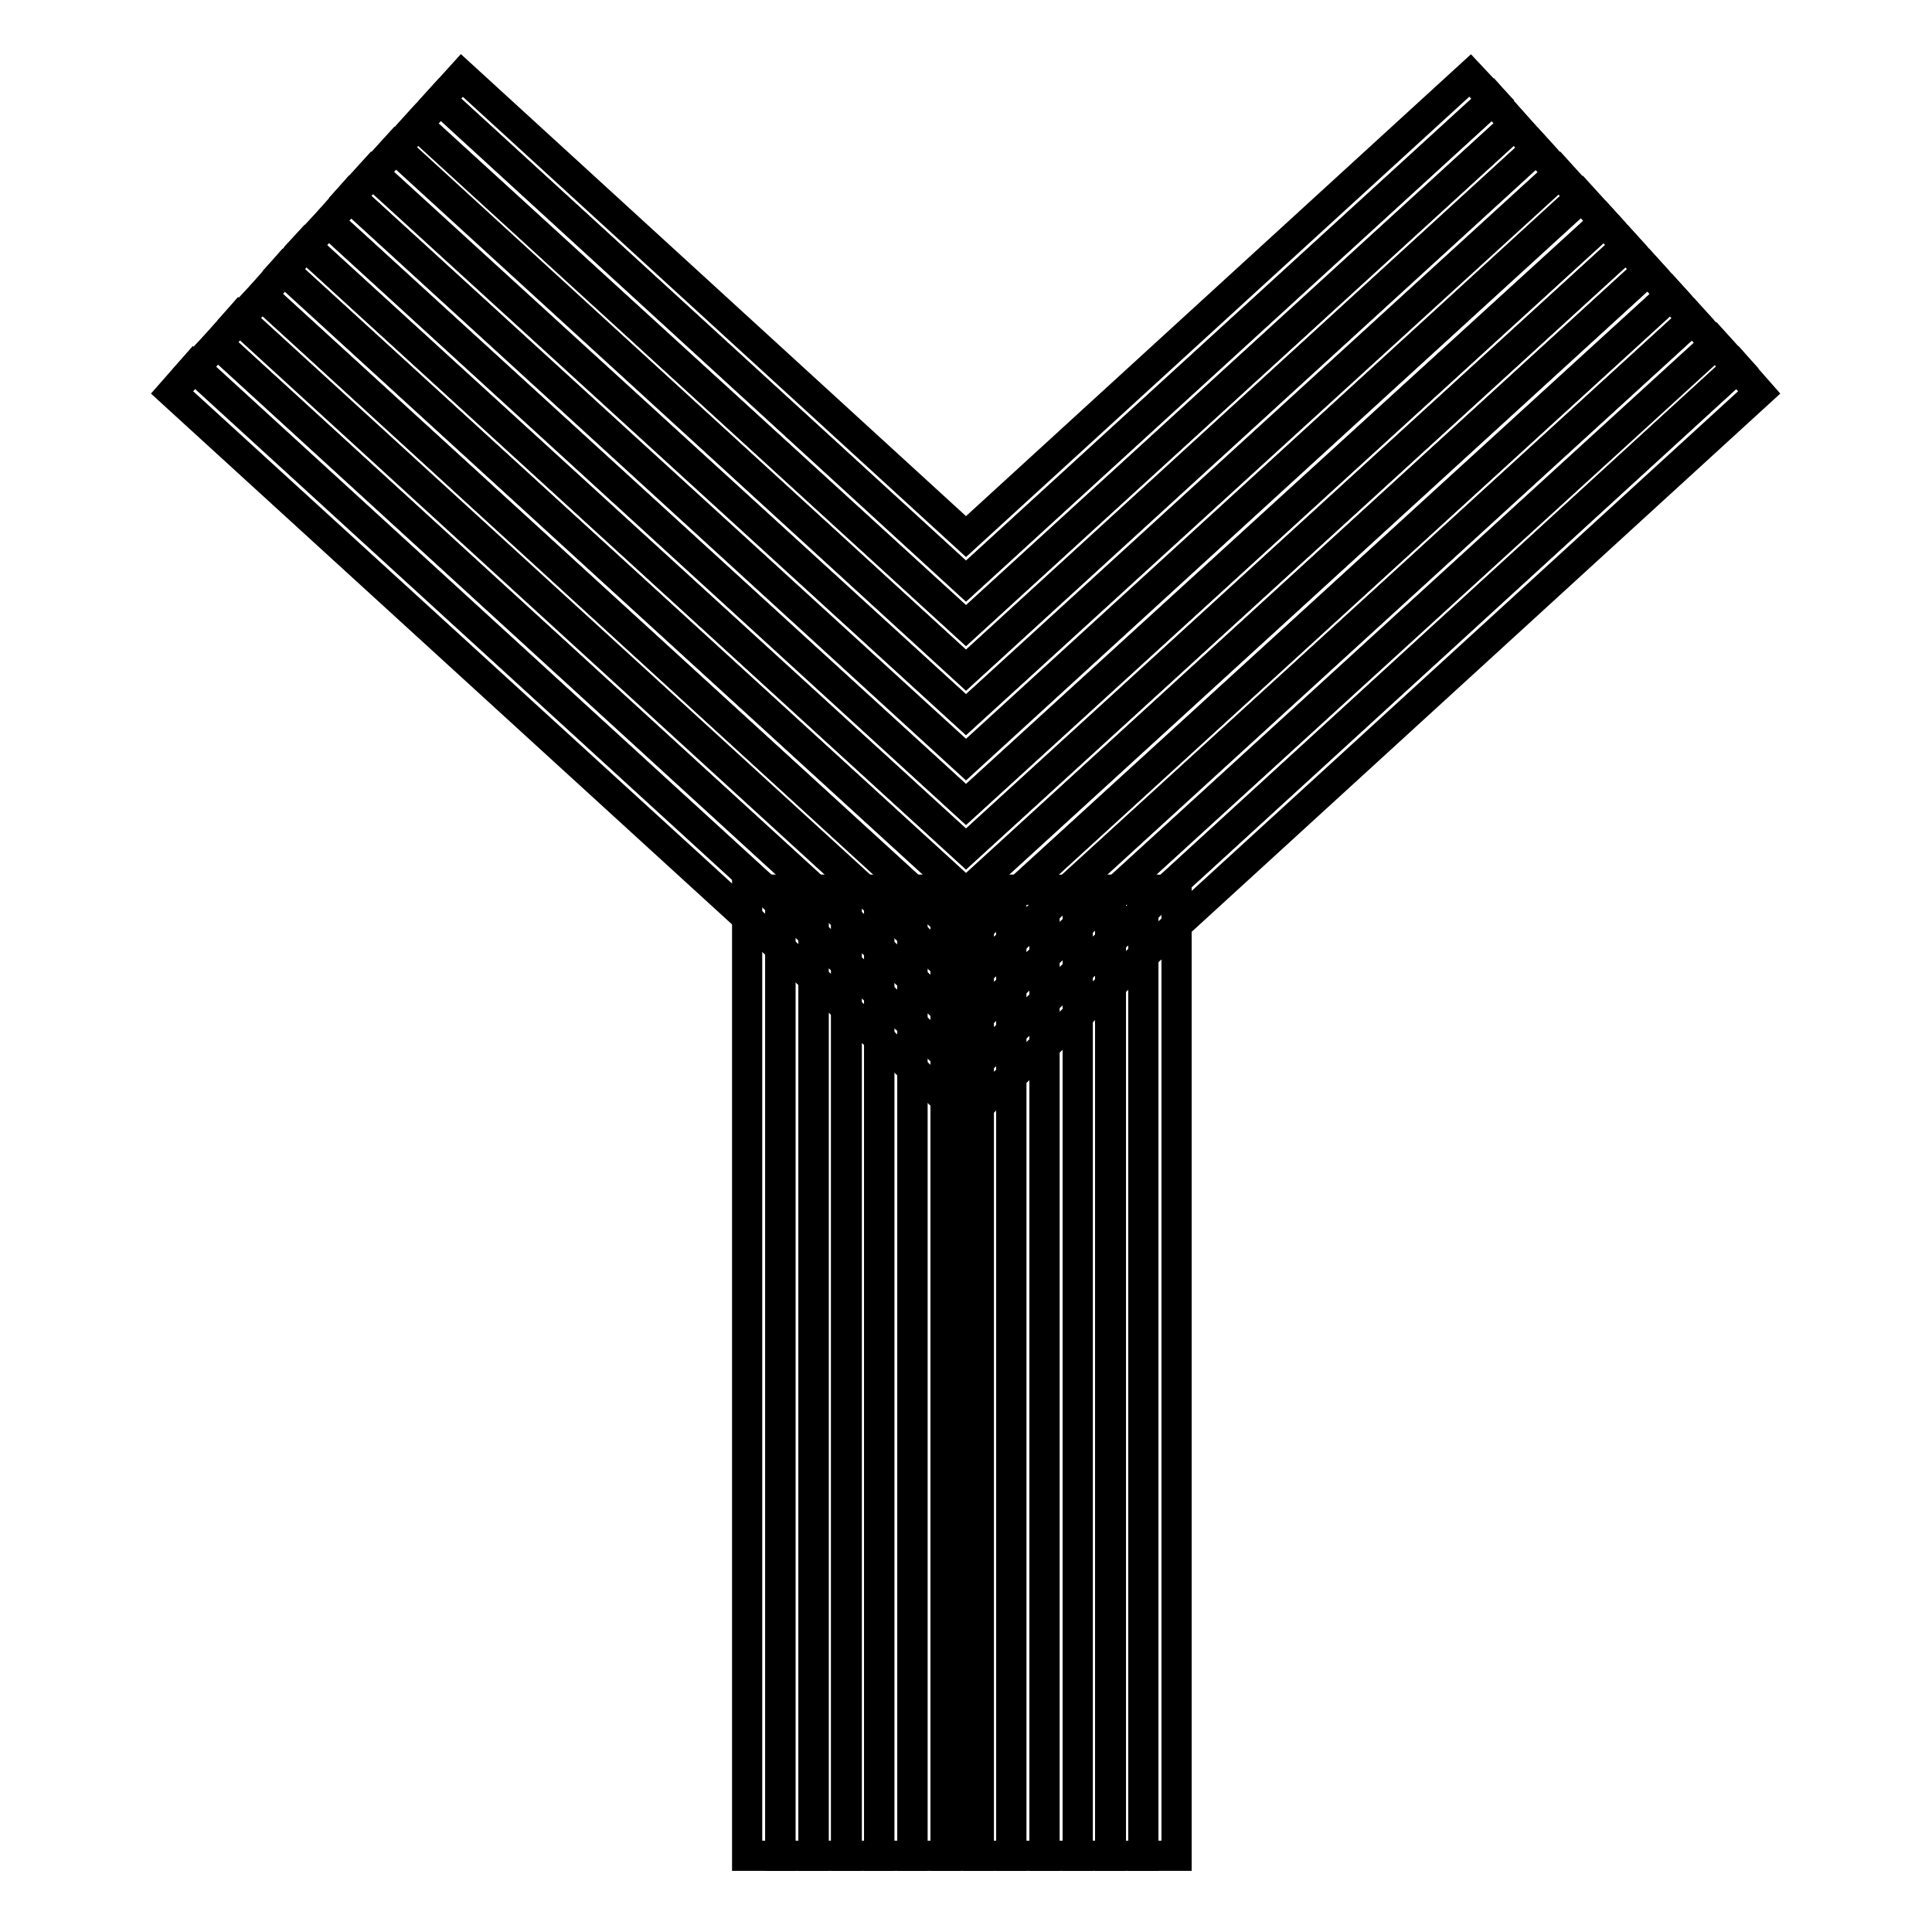
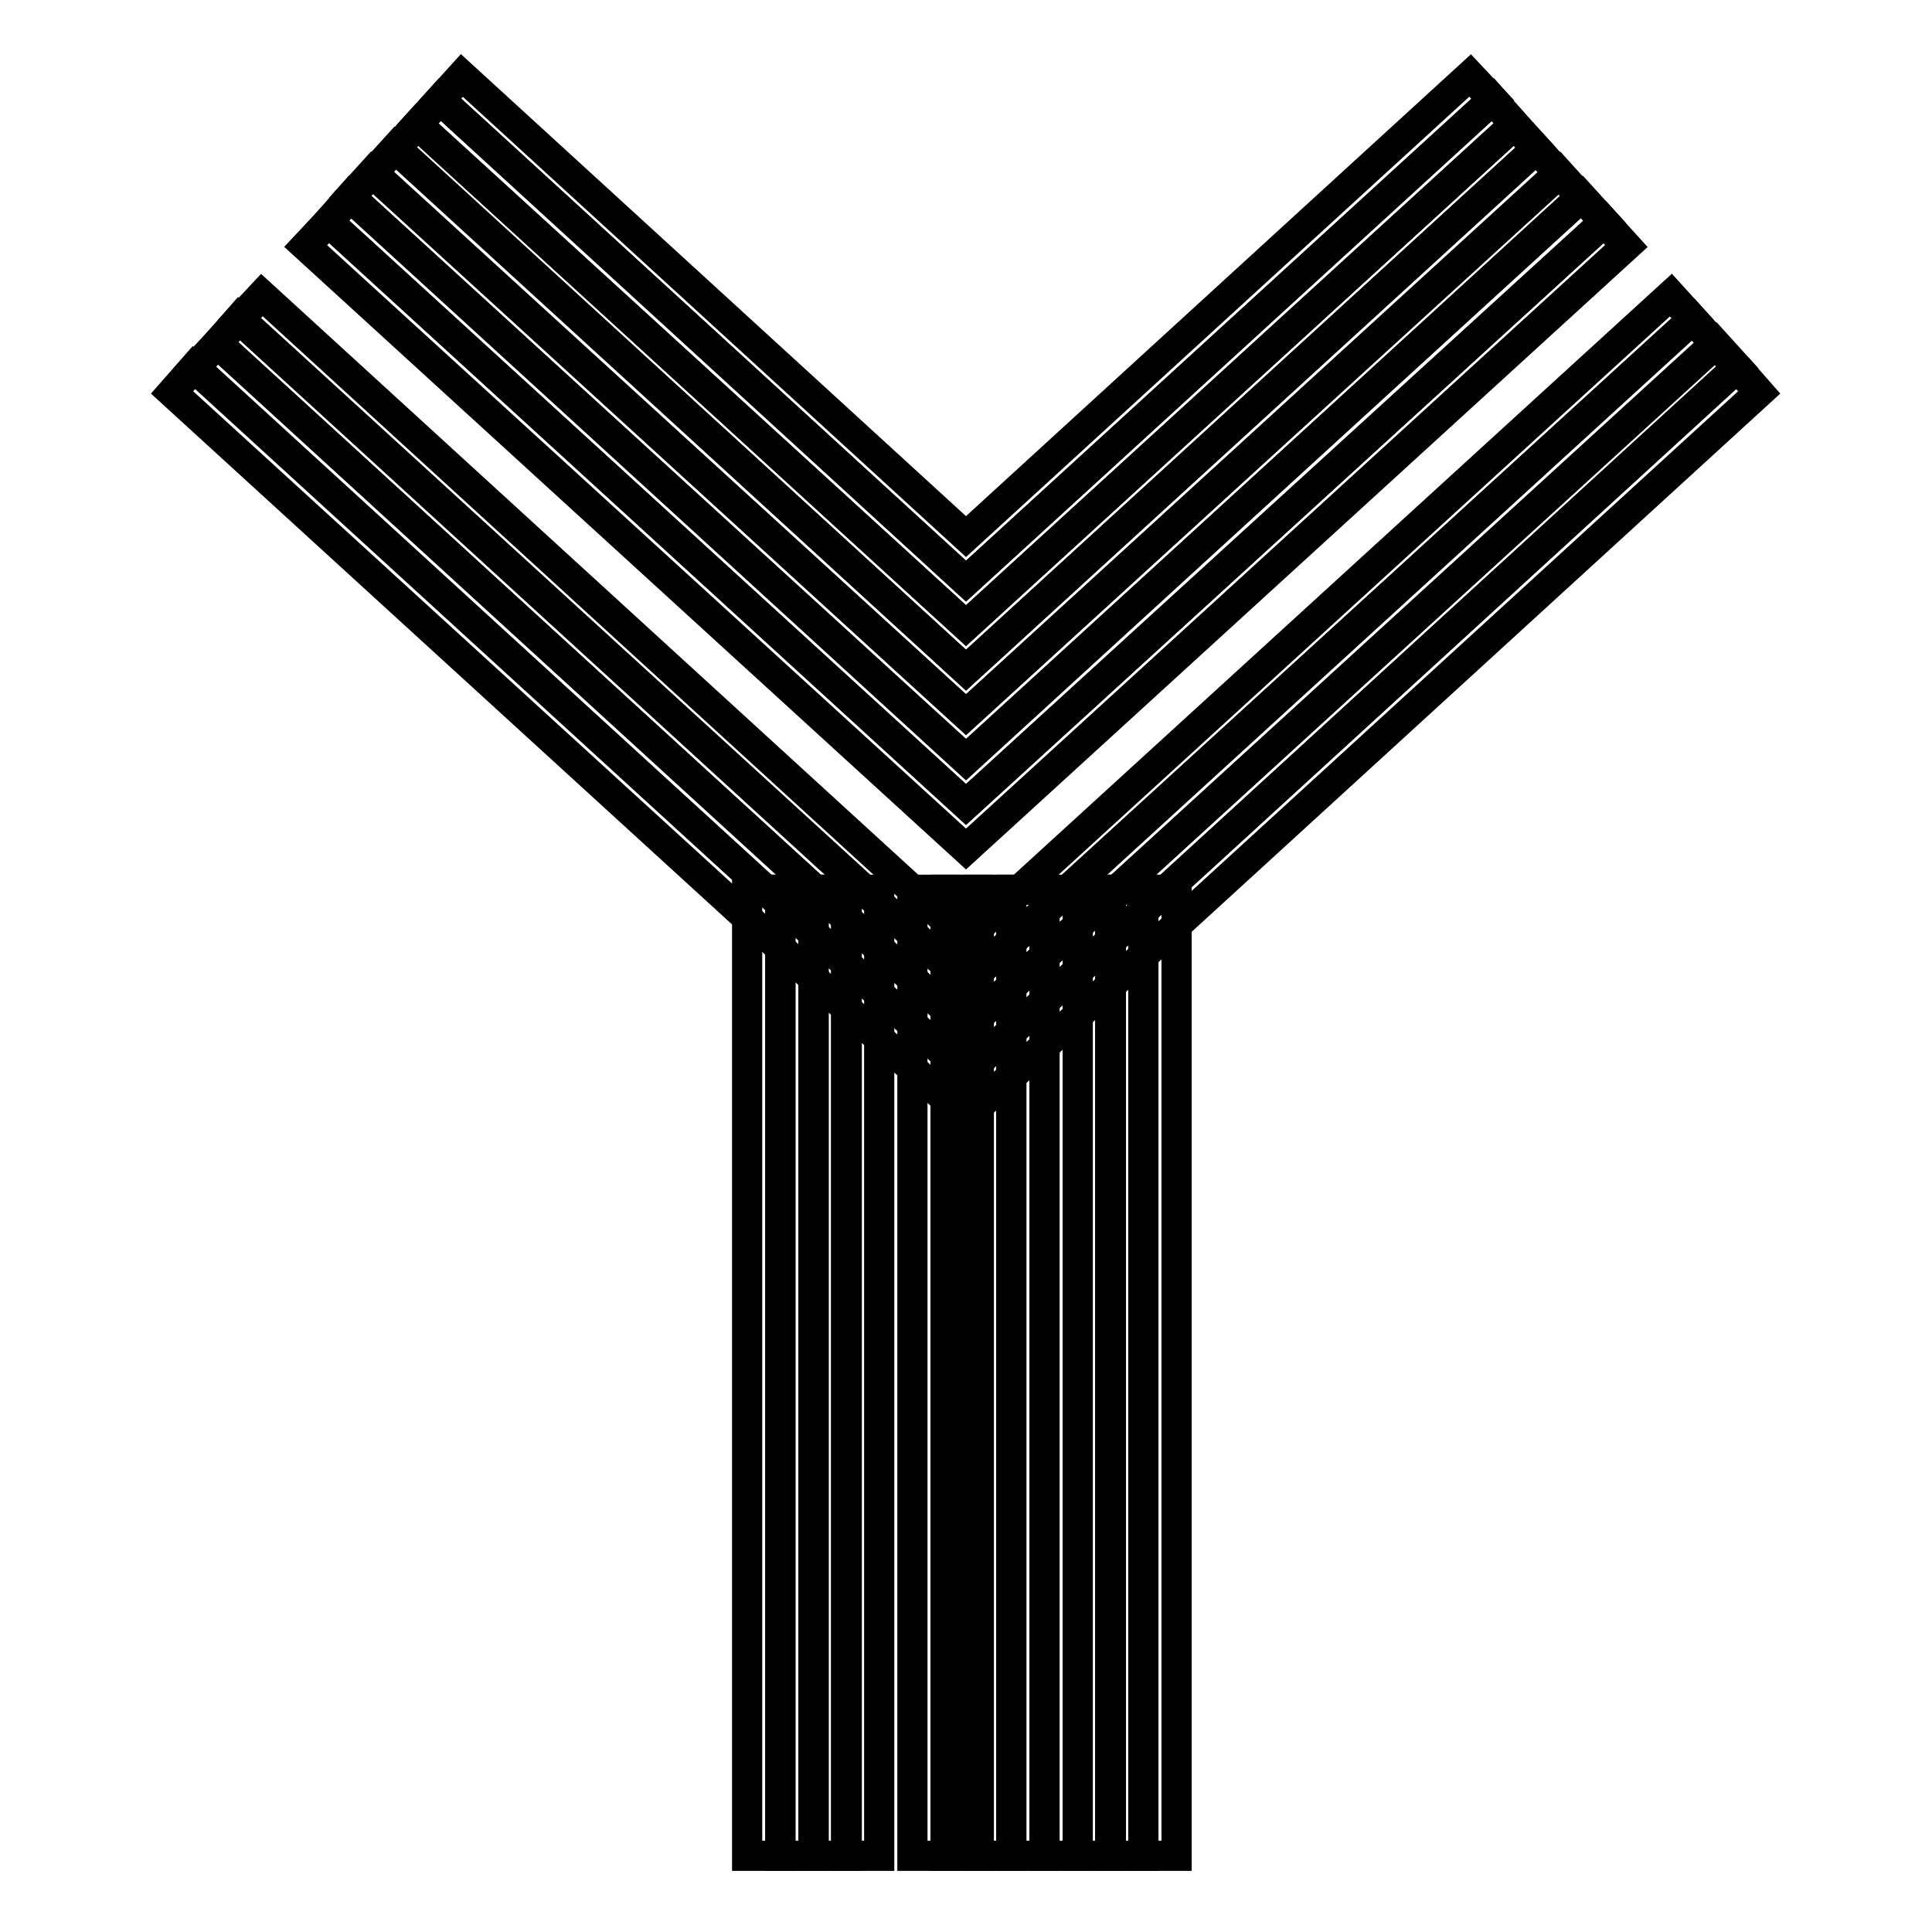
<svg xmlns="http://www.w3.org/2000/svg" version="1.1" x="0px" y="0px" viewBox="0 0 256 256" enable-background="new 0 0 256 256" xml:space="preserve">
  <g>
    <path stroke-width="4" fill-opacity="0" stroke="#000000" d="M127.5,117.9V246" />
    <path stroke-width="4" fill-opacity="0" stroke="#000000" d="M99,117.9h4.4v128H99V117.9z" />
    <path stroke-width="4" fill-opacity="0" stroke="#000000" d="M103.4,117.9h4.4v128h-4.4V117.9z" />
    <path stroke-width="4" fill-opacity="0" stroke="#000000" d="M107.8,117.9h4.4v128h-4.4V117.9z" />
    <path stroke-width="4" fill-opacity="0" stroke="#000000" d="M112.1,117.9h4.4v128h-4.4V117.9z" />
-     <path stroke-width="4" fill-opacity="0" stroke="#000000" d="M116.5,117.9h4.4v128h-4.4V117.9z" />
    <path stroke-width="4" fill-opacity="0" stroke="#000000" d="M120.9,117.9h4.4v128h-4.4V117.9z" />
    <path stroke-width="4" fill-opacity="0" stroke="#000000" d="M125.3,117.9h4.4v128h-4.4V117.9z" />
    <path stroke-width="4" fill-opacity="0" stroke="#000000" d="M129.6,117.9h4.4v128h-4.4V117.9z" />
    <path stroke-width="4" fill-opacity="0" stroke="#000000" d="M134,117.9h4.4v128H134V117.9z" />
    <path stroke-width="4" fill-opacity="0" stroke="#000000" d="M138.4,117.9h4.4v128h-4.4V117.9z" />
    <path stroke-width="4" fill-opacity="0" stroke="#000000" d="M142.8,117.9h4.4v128h-4.4V117.9z M151.5,117.9h4.4v128h-4.4V117.9z" />
    <path stroke-width="4" fill-opacity="0" stroke="#000000" d="M147.1,117.9h4.4v128h-4.4V117.9z" />
-     <path stroke-width="4" fill-opacity="0" stroke="#000000" d="M230.2,48.7l2.9,3.3L128,148.1L22.8,52l2.9-3.3L128,142.2L230.2,48.7z" />
+     <path stroke-width="4" fill-opacity="0" stroke="#000000" d="M230.2,48.7l2.9,3.3L128,148.1L22.8,52l2.9-3.3L128,142.2L230.2,48.7" />
    <path stroke-width="4" fill-opacity="0" stroke="#000000" d="M227.3,45.5l2.9,3.2L128,142.2L25.8,48.7l3-3.2l99.2,90.7L227.3,45.5z" />
    <path stroke-width="4" fill-opacity="0" stroke="#000000" d="M224.3,42.3l3,3.3L128,136.2L28.8,45.5l2.9-3.3l96.3,88L224.3,42.3z" />
    <path stroke-width="4" fill-opacity="0" stroke="#000000" d="M221.4,39.1l2.9,3.2l-96.3,88l-96.3-88l3-3.2l93.3,85.3L221.4,39.1z" />
-     <path stroke-width="4" fill-opacity="0" stroke="#000000" d="M218.4,35.8l3,3.3L128,124.4L34.7,39.1l2.9-3.3l90.4,82.6L218.4,35.8z" />
-     <path stroke-width="4" fill-opacity="0" stroke="#000000" d="M215.5,32.6l2.9,3.2L128,118.4L37.6,35.8l2.9-3.2l87.5,79.9L215.5,32.6z" />
    <path stroke-width="4" fill-opacity="0" stroke="#000000" d="M212.6,29.4l2.9,3.2L128,112.5L40.5,32.6l3-3.2l84.5,77.2L212.6,29.4z" />
    <path stroke-width="4" fill-opacity="0" stroke="#000000" d="M209.6,26.1l3,3.3L128,106.6L43.5,29.4l2.9-3.3l81.6,74.5L209.6,26.1z" />
    <path stroke-width="4" fill-opacity="0" stroke="#000000" d="M206.6,22.9l2.9,3.2L128,100.7L46.4,26.1l2.9-3.2L128,94.7L206.6,22.9z" />
    <path stroke-width="4" fill-opacity="0" stroke="#000000" d="M203.6,19.7l3,3.3L128,94.7L49.4,22.9l3-3.3L128,88.8L203.6,19.7z" />
    <path stroke-width="4" fill-opacity="0" stroke="#000000" d="M200.7,16.5l2.9,3.2L128,88.8L52.4,19.7l2.9-3.2L128,82.9L200.7,16.5z" />
    <path stroke-width="4" fill-opacity="0" stroke="#000000" d="M194.8,10l3,3.2L128,77L58.3,13.2l2.9-3.2L128,71.1L194.8,10z" />
    <path stroke-width="4" fill-opacity="0" stroke="#000000" d="M197.8,13.2l2.9,3.3L128,82.9L55.3,16.5l3-3.3L128,77L197.8,13.2z" />
  </g>
</svg>